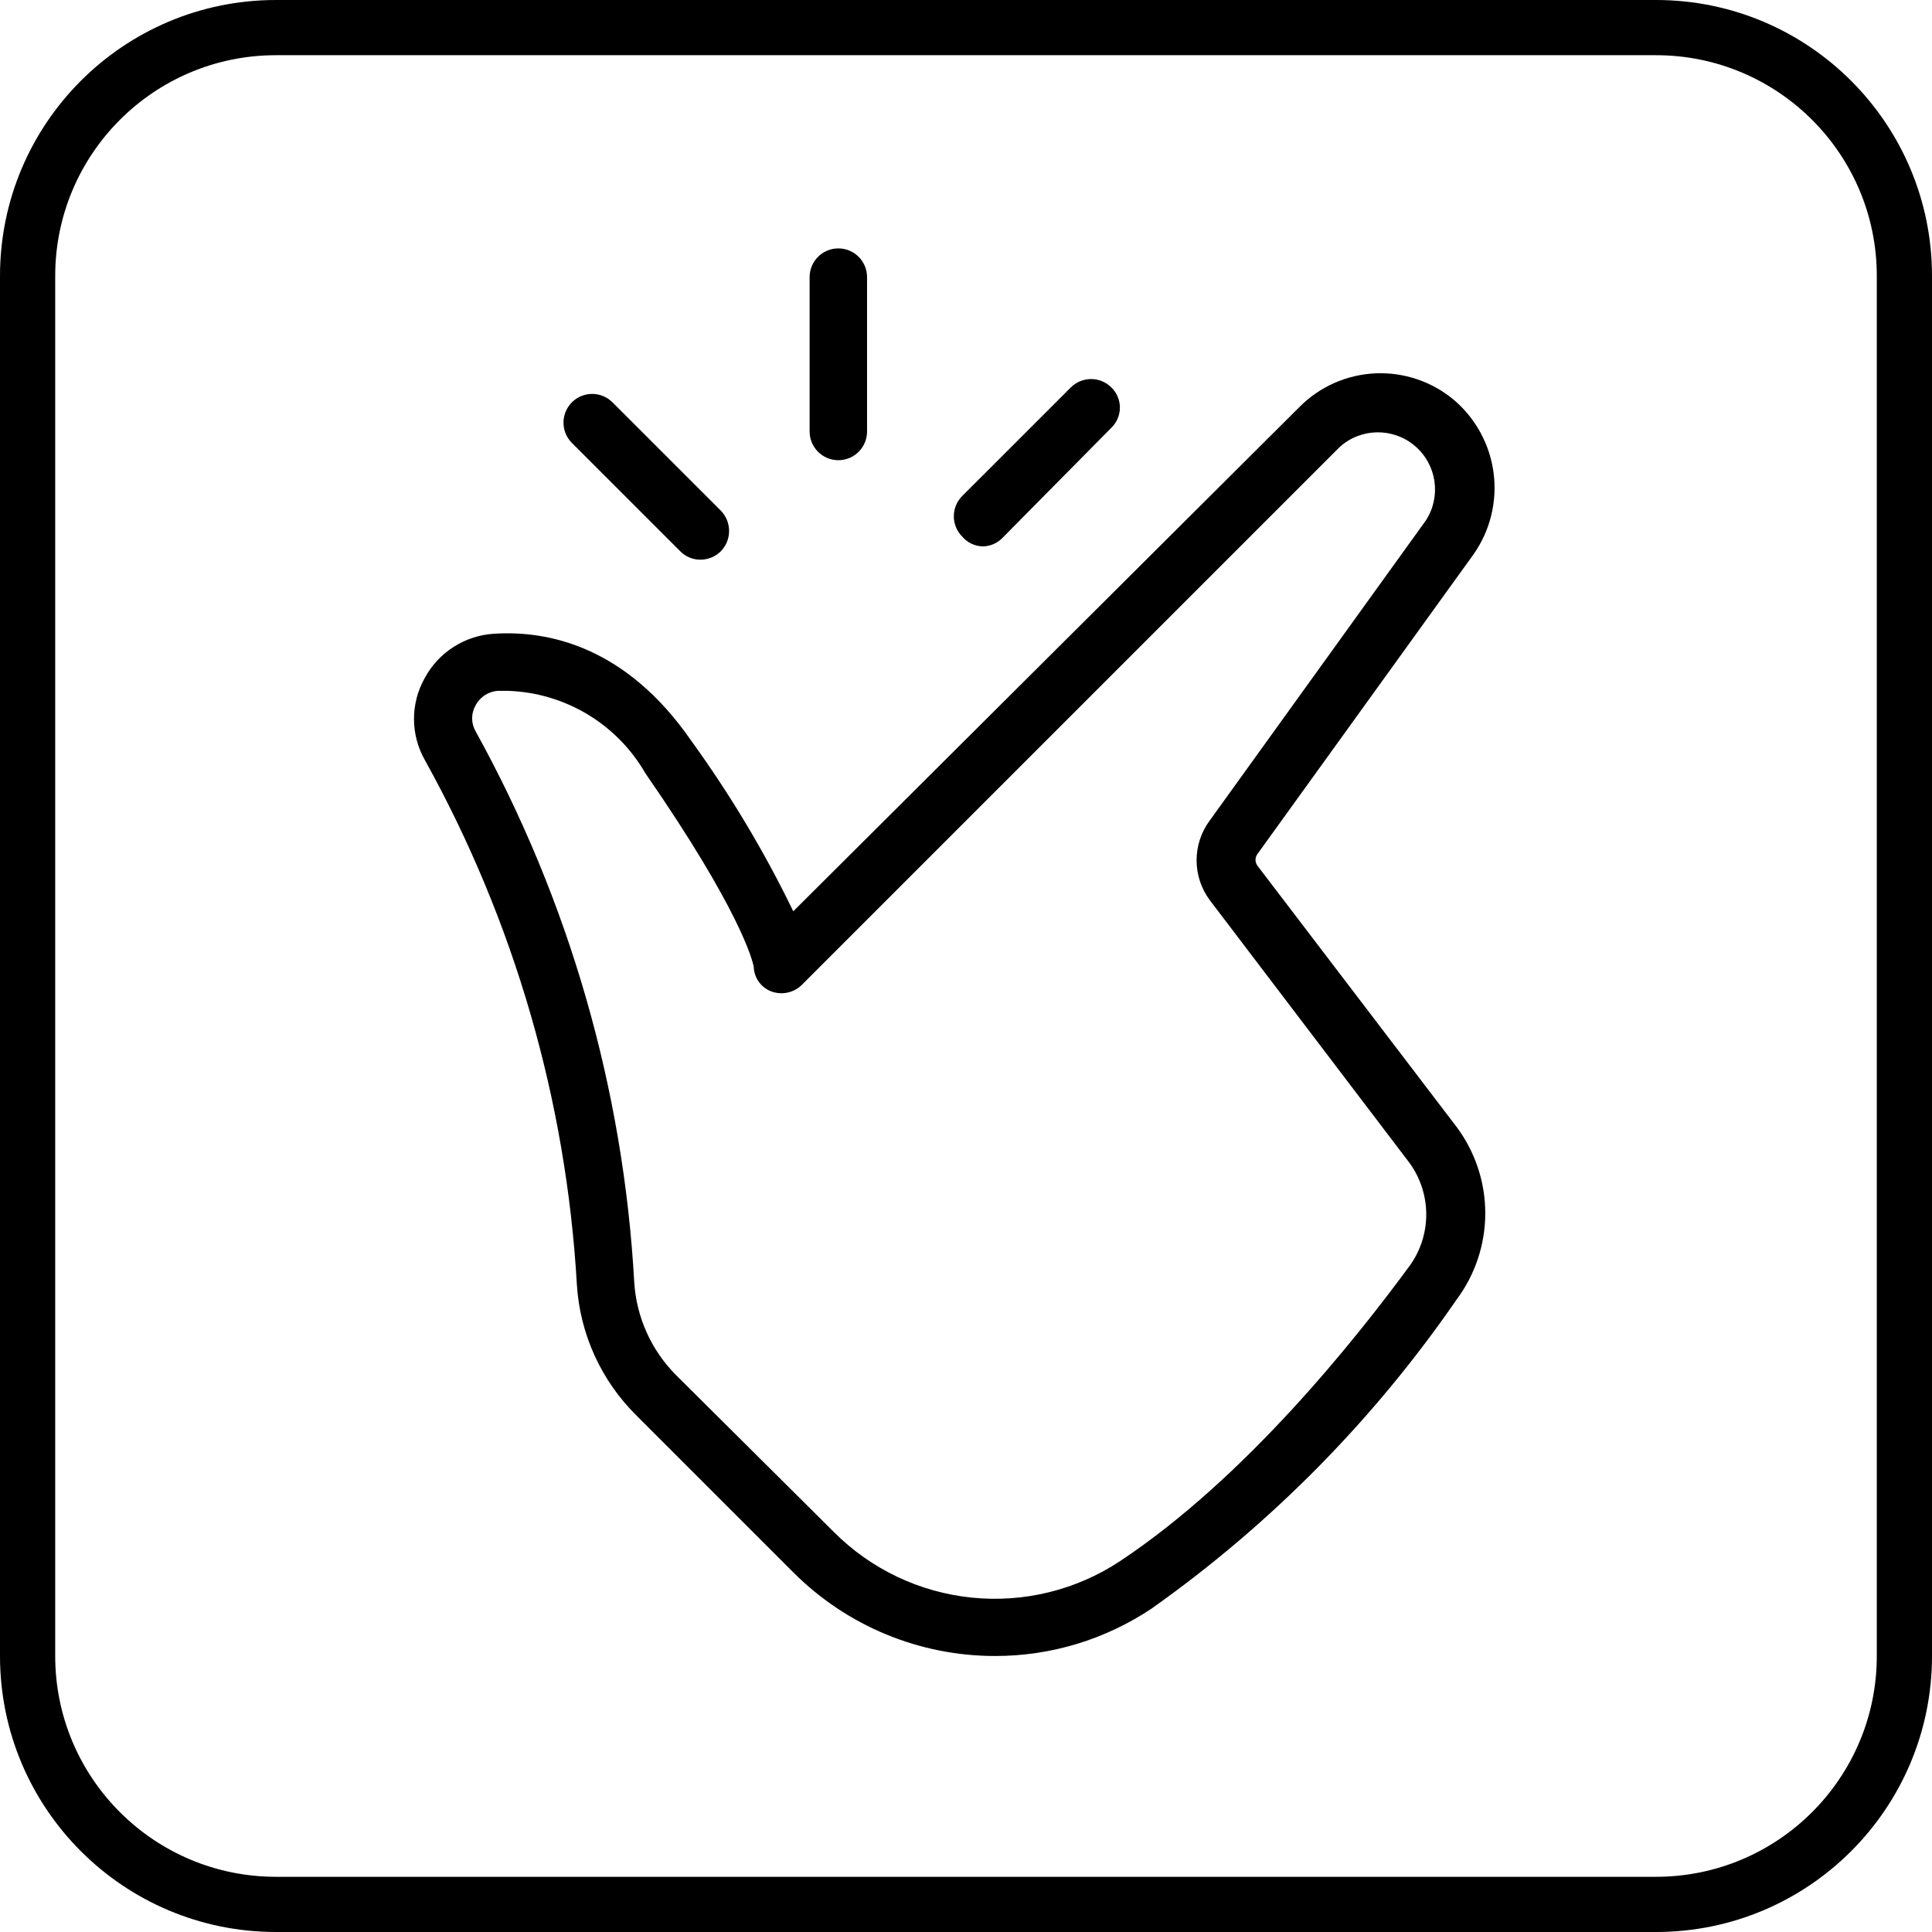
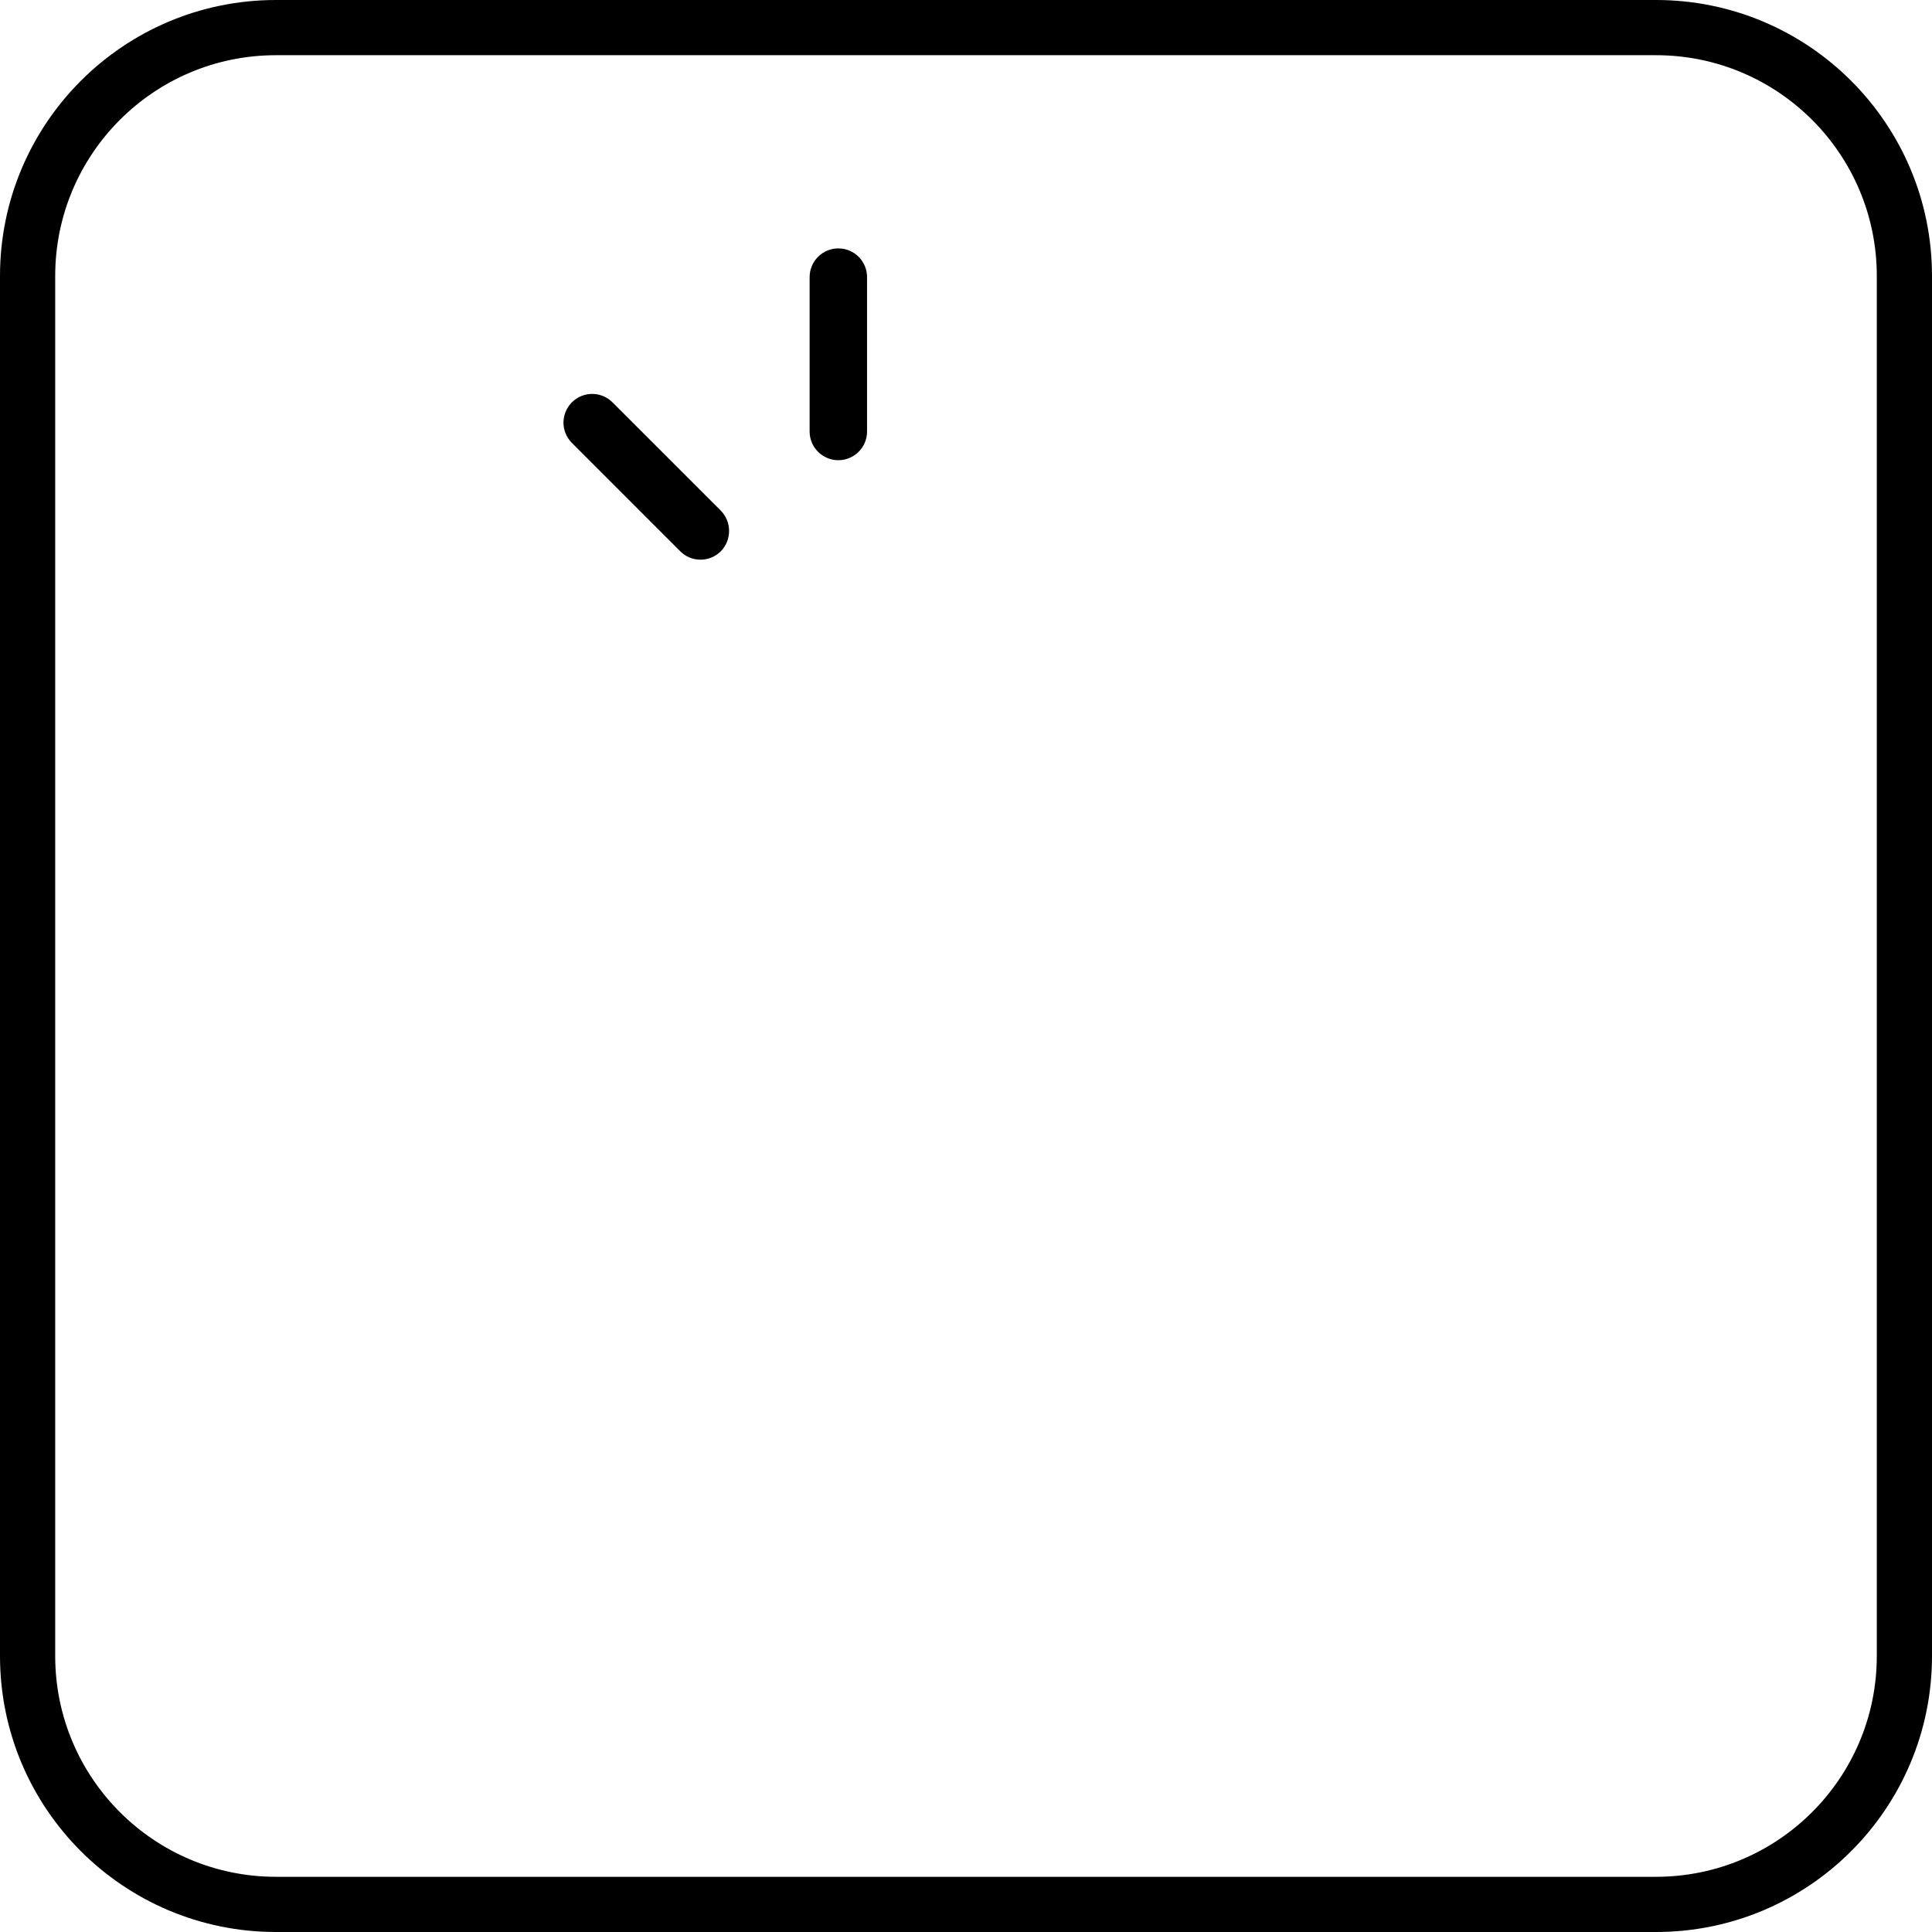
<svg xmlns="http://www.w3.org/2000/svg" width="70" height="70" viewBox="0 0 70 70" fill="none">
-   <path fill-rule="evenodd" clip-rule="evenodd" d="M45.556 31.362C45.468 31.238 45.468 31.072 45.556 30.948L53.387 20.087C53.988 19.234 54.248 18.188 54.118 17.153C53.987 16.119 53.475 15.169 52.682 14.493C51.888 13.826 50.873 13.482 49.837 13.527C48.801 13.572 47.82 14.005 47.089 14.739L28.742 33.018C27.692 30.852 26.453 28.781 25.04 26.831C22.679 23.419 19.86 22.838 17.914 22.961C16.848 23.021 15.89 23.631 15.386 24.572C14.871 25.49 14.871 26.608 15.386 27.525C18.631 33.369 20.516 39.869 20.901 46.542C21.013 48.341 21.786 50.034 23.071 51.297L28.754 56.98C30.691 58.916 33.319 60.002 36.059 60C38.078 60.001 40.052 59.401 41.731 58.277C46.039 55.226 49.777 51.439 52.772 47.09C53.448 46.187 53.814 45.088 53.814 43.959C53.814 42.829 53.448 41.73 52.772 40.826L45.556 31.362ZM51.093 45.837C49.113 48.533 45.142 53.534 40.578 56.565C38.995 57.611 37.099 58.077 35.211 57.885C33.324 57.694 31.56 56.856 30.219 55.514L24.503 49.831C23.605 48.934 23.064 47.742 22.981 46.475C22.592 39.468 20.626 32.639 17.232 26.496C17.064 26.206 17.064 25.847 17.232 25.556C17.392 25.25 17.702 25.05 18.048 25.03H18.383C20.456 25.091 22.348 26.221 23.384 28.018C26.819 32.984 27.266 34.797 27.31 35.032C27.323 35.435 27.58 35.789 27.959 35.926C28.352 36.066 28.791 35.961 29.078 35.658L48.543 16.193C49.314 15.5 50.479 15.486 51.267 16.159C52.056 16.832 52.226 17.984 51.663 18.855L43.832 29.728C43.195 30.585 43.196 31.758 43.833 32.615L50.992 42.033C51.865 43.139 51.906 44.687 51.093 45.837Z" fill="black" />
-   <path d="M36.327 19.483C36.137 19.683 35.875 19.796 35.6 19.797C35.314 19.788 35.045 19.658 34.861 19.439C34.458 19.033 34.458 18.379 34.861 17.973L38.799 14.036C39.205 13.633 39.859 13.633 40.264 14.036C40.463 14.227 40.576 14.491 40.576 14.768C40.576 15.045 40.463 15.309 40.264 15.501L36.327 19.483Z" fill="black" />
-   <path d="M30.375 16.674C30.95 16.674 31.415 16.208 31.415 15.634V10.041C31.415 9.466 30.95 9 30.375 9C29.8 9 29.334 9.466 29.334 10.041V15.634C29.334 16.208 29.8 16.674 30.375 16.674Z" fill="black" />
+   <path d="M30.375 16.674C30.95 16.674 31.415 16.208 31.415 15.634V10.041C31.415 9.466 30.95 9 30.375 9C29.8 9 29.334 9.466 29.334 10.041V15.634C29.334 16.208 29.8 16.674 30.375 16.674" fill="black" />
  <path d="M25.376 20.278C25.103 20.279 24.841 20.17 24.649 19.976L20.711 16.038C20.315 15.631 20.319 14.983 20.718 14.58C21.117 14.177 21.766 14.169 22.176 14.562L26.114 18.499C26.517 18.909 26.517 19.567 26.114 19.976C25.918 20.171 25.652 20.279 25.376 20.278Z" fill="black" />
  <path fill-rule="evenodd" clip-rule="evenodd" d="M10 0C4.477 0 0 4.477 0 10V60C0 65.523 4.477 70 10 70H60C65.523 70 70 65.523 70 60V10C70 4.477 65.523 0 60 0H10ZM60 2H10C5.582 2 2 5.582 2 10V60C2 64.418 5.582 68 10 68H60C64.418 68 68 64.418 68 60V10C68 5.582 64.418 2 60 2Z" fill="black" />
</svg>